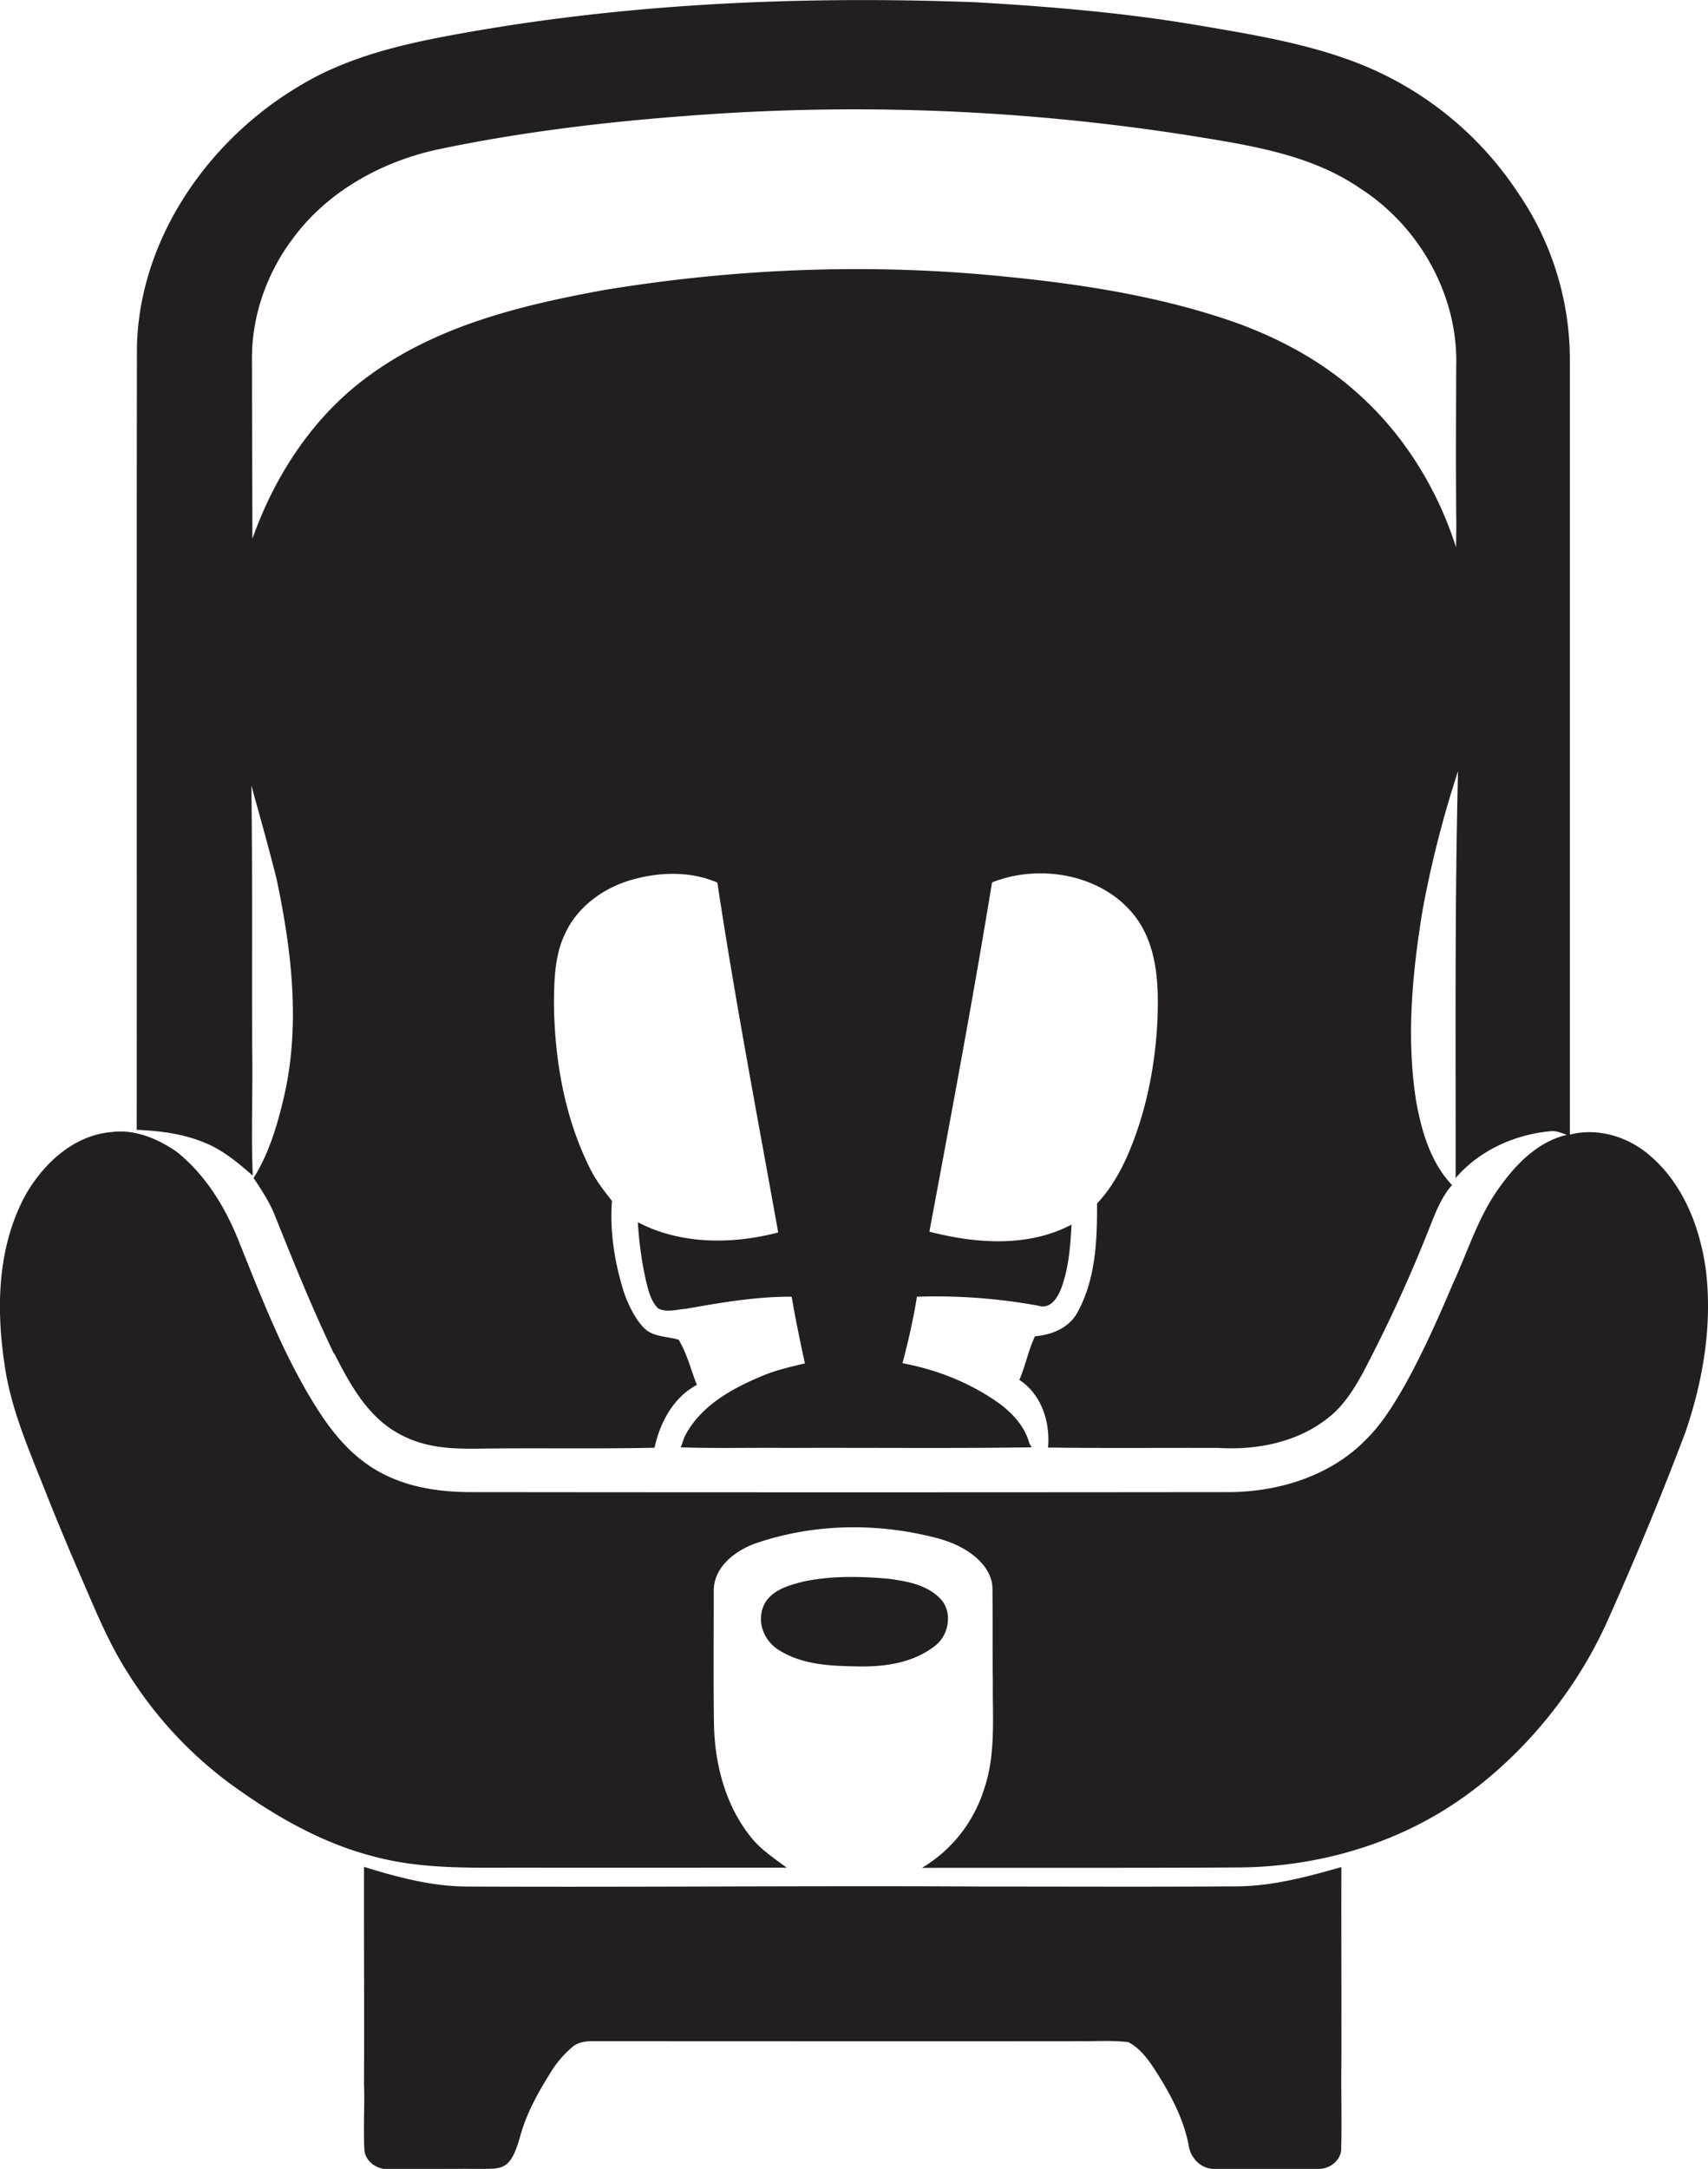
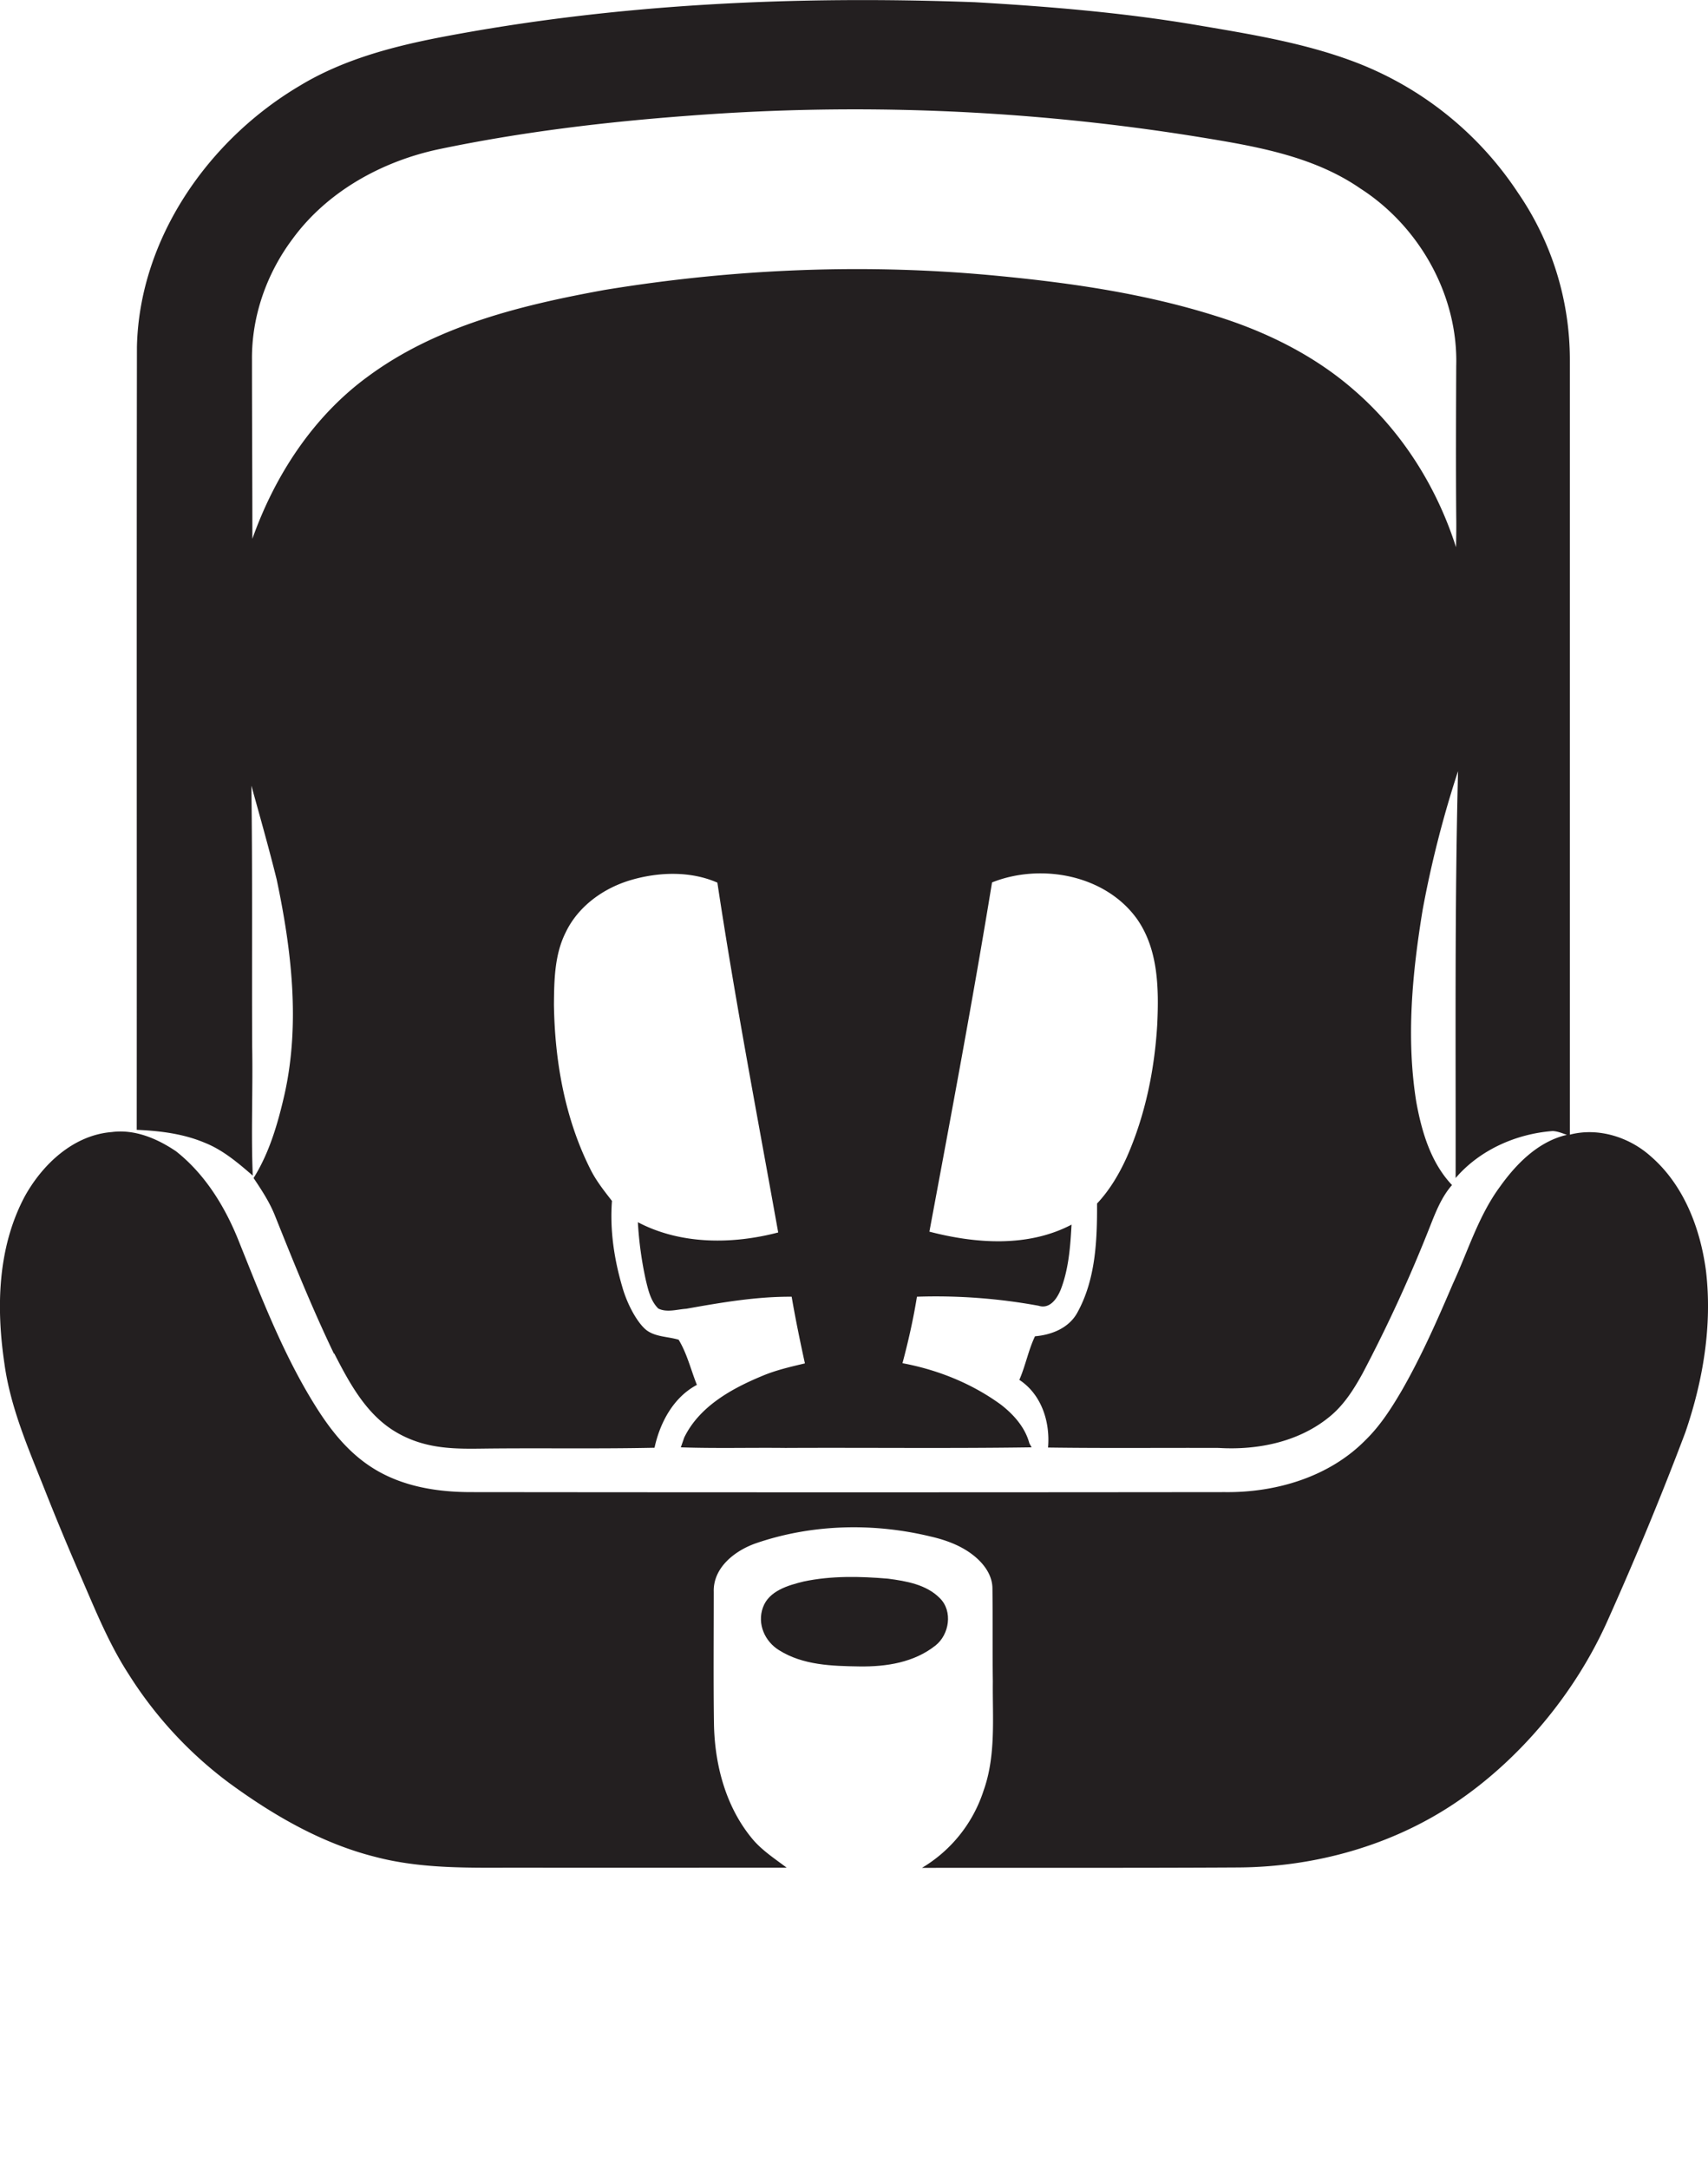
<svg xmlns="http://www.w3.org/2000/svg" id="Layer_1" data-name="Layer 1" viewBox="0 0 850.7 1080">
  <title>biseeise_baby_on_board_sign_flat_black_icon_logo_white_backgrou_49d5886e-8e8e-43ef-bc5b-29f7cf1f9166</title>
-   <path d="M668.1,929.7c-16.8,4.8-33.9,9.4-51.4,9.6-42.1.3-84.2,0.1-126.3,0.1-85.8-.5-171.6.4-257.4,0-17.7,0-34.9-4.6-51.7-9.8-0.1,35.9.2,71.8,0,107.7,0.4,11.1-.4,22.2.2,33.3,0.4,5.6,6.2,9.7,11.6,9.5,16,0,32-.2,48-0.1,3.9-.1,8.2.2,11.4-2.5s5-8.4,6.4-13c2.9-11.3,8.6-21.6,14.7-31.5a54.1,54.1,0,0,1,12.2-14.3c3.3-2.2,7.3-2.4,11.2-2.3,80.4,0,160.9.1,241.3,0,7.9,0.1,15.8-.5,23.7.5,6.9,3.6,11.1,10.4,15.1,16.7,6.7,10.8,12.7,22.4,15,35,1,6.3,6.5,11.7,13.1,11.4,17.1,0.2,34.3,0,51.4,0,5.8,0.2,11.9-4.6,11.4-10.8,0.4-13.6-.1-27.2.1-40.8C668.2,995.4,668,962.5,668.1,929.7Z" fill="#231f20" />
  <path d="M468.1,795.8c-6.7-6.8-16.7-8.5-25.8-9.7-14-1.2-28.2-1.5-42,1.4-7.7,1.9-17.3,4.6-20.3,12.9s1,17,8,21.3c11.9,7.5,26.4,7.9,40,8.1s27.3-2,37.9-10.4C472.8,814,474.7,802.3,468.1,795.8Z" fill="#231f20" />
  <path d="M849.7,632.9c-2.8-21.2-11-42.8-27.5-57.1-10.7-9.6-26.2-14.5-40.3-10.8q0-192.9,0-385.8a147,147,0,0,0-25.9-83.3,169.4,169.4,0,0,0-83-65.7c-25.3-9.3-52.1-13.5-78.6-18C558.4,6.2,522,3.2,485.6,1.1c-89.2-3.3-179.1.7-266.9,17.6-24.1,4.7-48.3,11.2-69.4,24-45.5,26.9-79.9,76.1-81.1,130-0.2,130,0,259.9-.1,389.9,11.5,0.5,23.1,1.9,33.8,6.4,9.1,3.6,16.6,10,24,16.4-0.9-21.4.1-42.9-.3-64.3-0.2-43.3.2-86.6-.4-129.9,4.3,15.5,8.7,31,12.6,46.7,7.4,35,11.8,71.8,3.9,107.1-3.3,14.4-7.5,29-15.4,41.6,4.1,6.1,8.1,12.2,10.8,19.1,9.2,23,18.5,46,29.2,68.3h0.2c7.6,14.8,16,30.5,30.9,39.2s29.8,8.3,45,8.1c27.9-.3,55.8.2,83.6-0.4,2.7-12.5,9.4-25.1,21.1-31.3-3-7.5-4.9-15.6-9.1-22.5-5.7-1.7-12.6-1.3-17.1-5.7s-8.8-13-10.9-20.4c-4.1-13.9-6.3-28.5-5.2-43-3.8-4.9-7.7-9.8-10.5-15.3-12.9-25.4-18-54.2-18.4-82.5,0.1-12.1.3-24.8,5.8-35.8,6.2-13.1,18.9-22.2,32.6-26.2s29.5-4.6,43,1.3c8.8,58.3,19.9,116.2,30.3,174.2-22.9,6-48.6,6.1-69.9-5.1a181.3,181.3,0,0,0,4,29c1.2,4.9,2.4,10.3,6.2,14,4.3,2.1,9.3.4,13.9,0.1,17.4-3.1,34.8-6.1,52.5-6,1.9,11.1,4.2,22.2,6.6,33.2-7.2,1.7-14.6,3.4-21.4,6.3-15.2,6.3-31.2,15.2-38.7,30.6l-1.7,4.9c17.4,0.6,34.7.1,52.1,0.3,40.9-.2,81.7.3,122.6-0.3l-1.1-2c-2.1-7.9-7.8-14.3-14.1-19.2-14.5-10.6-31.5-17.4-49.1-20.7,2.9-10.9,5.4-21.9,7.2-33.1a283.4,283.4,0,0,1,60.6,4.5c5.6,1.8,9.2-3.6,11-8,4-10.3,4.8-21.5,5.4-32.4-21.7,11.4-47.7,9.5-70.8,3.5,10.8-57.9,21.7-115.8,31.2-173.9,24.4-9.7,56.4-3.8,72.2,18.2,10.6,15.1,10.9,34.5,10.1,52.2-1.3,22.6-5.9,45.2-15,66-3.8,8.5-8.6,16.7-15,23.5,0.1,18.4-.7,37.8-9.8,54.3-4.2,7.7-12.8,11.1-21.1,11.8-3.3,6.9-4.7,14.6-7.8,21.7,11.1,7.3,15.4,21,14.3,33.7,28.3,0.4,56.6.1,85,.2,19.7,1.2,40.6-3.1,56-16.2,6.7-5.7,11.4-13.2,15.6-20.8a732.8,732.8,0,0,0,33.8-73.7c2.8-7.1,5.7-14.4,10.8-20.2-10.6-11.2-15.1-26.6-17.8-41.4-5.1-31.8-2-64.2,3.2-95.8a530,530,0,0,1,17.6-68.9c-1.7,67.5-1.1,135.1-1.2,202.6,12-14,30.1-22,48.3-23.4,2.5,0.1,4.8,1.1,7.1,1.9-14.2,3.3-25.1,14.3-33.3,25.8-10.7,14.5-15.9,32-23.4,48.2-7.7,18-15.6,36-25.4,53.1-5.2,8.9-10.8,17.7-18.2,24.9-18.1,18.4-44.7,26.2-70,25.9q-187.8.2-375.5,0c-15.4,0-31.1-2.3-44.8-9.6s-23.3-18.7-31.3-31.1c-16.7-26-27.8-55-39.3-83.6-6.8-17.3-16.8-33.8-31.5-45.4-9.3-6.3-20.5-11.1-32-9.6-19.1,1.5-34.5,16-43.4,32.1C-1.3,621.4-1.9,651.3,2.2,679c3,21.9,11.9,42.2,20,62.6q8.3,21,17.3,41.7C47,800.5,53.9,818,64.1,833.7a200.6,200.6,0,0,0,50,54.1c22,16.1,46.1,30.1,72.7,36.8,23.5,6.2,47.9,5.4,72,5.4,44.3,0.1,88.7,0,133,0-5.8-4.4-12-8.4-16.8-14-13.5-16-19.1-37.3-19.4-57.9s-0.1-43.6-.1-65.4c-0.4-12.2,10.7-20.7,21.2-24.3,27.8-9.5,58.3-10.2,86.8-3.3,8.3,1.9,16.5,5,22.9,10.7,4.4,3.9,7.9,9.2,7.9,15.2,0.2,15.5,0,30.9.2,46.4-0.2,18.1,1.6,36.8-4.6,54.2a69.7,69.7,0,0,1-30.7,38.5c52.5-.1,104.9.1,157.4-0.2,38.1-.2,76.5-10.8,108.3-32.2s59.3-54,75.6-90.3c13.9-31,26.9-62.3,38.9-94.1C848.2,687.7,852.9,660.1,849.7,632.9ZM725.2,272.5c-9.5-29.8-26.7-57.3-50.4-77.9-20-17.6-44.4-29.6-69.7-37.4-34.6-10.9-70.7-16.2-106.8-19.7-65.7-6.5-132.2-3.8-197.3,6.9-41.1,7.5-83.3,17.7-117.5,42.9-27.4,19.9-46.6,49.4-57.8,81,0-29.7-.2-59.5-0.2-89.2-0.2-21.6,7.3-42.9,20.2-60.1,17.3-23.7,44.6-38.7,72.9-44.7,41.1-8.6,82.9-13.6,124.8-16.7A1075.3,1075.3,0,0,1,595.8,68c28.2,4.6,57.8,9.3,81.8,25.9,29.4,18.9,48.7,53.2,47.7,88.4-0.1,24.9-.2,49.8,0,74.8C725.4,262.2,725.3,267.4,725.2,272.5Z" fill="#231f20" />
</svg>